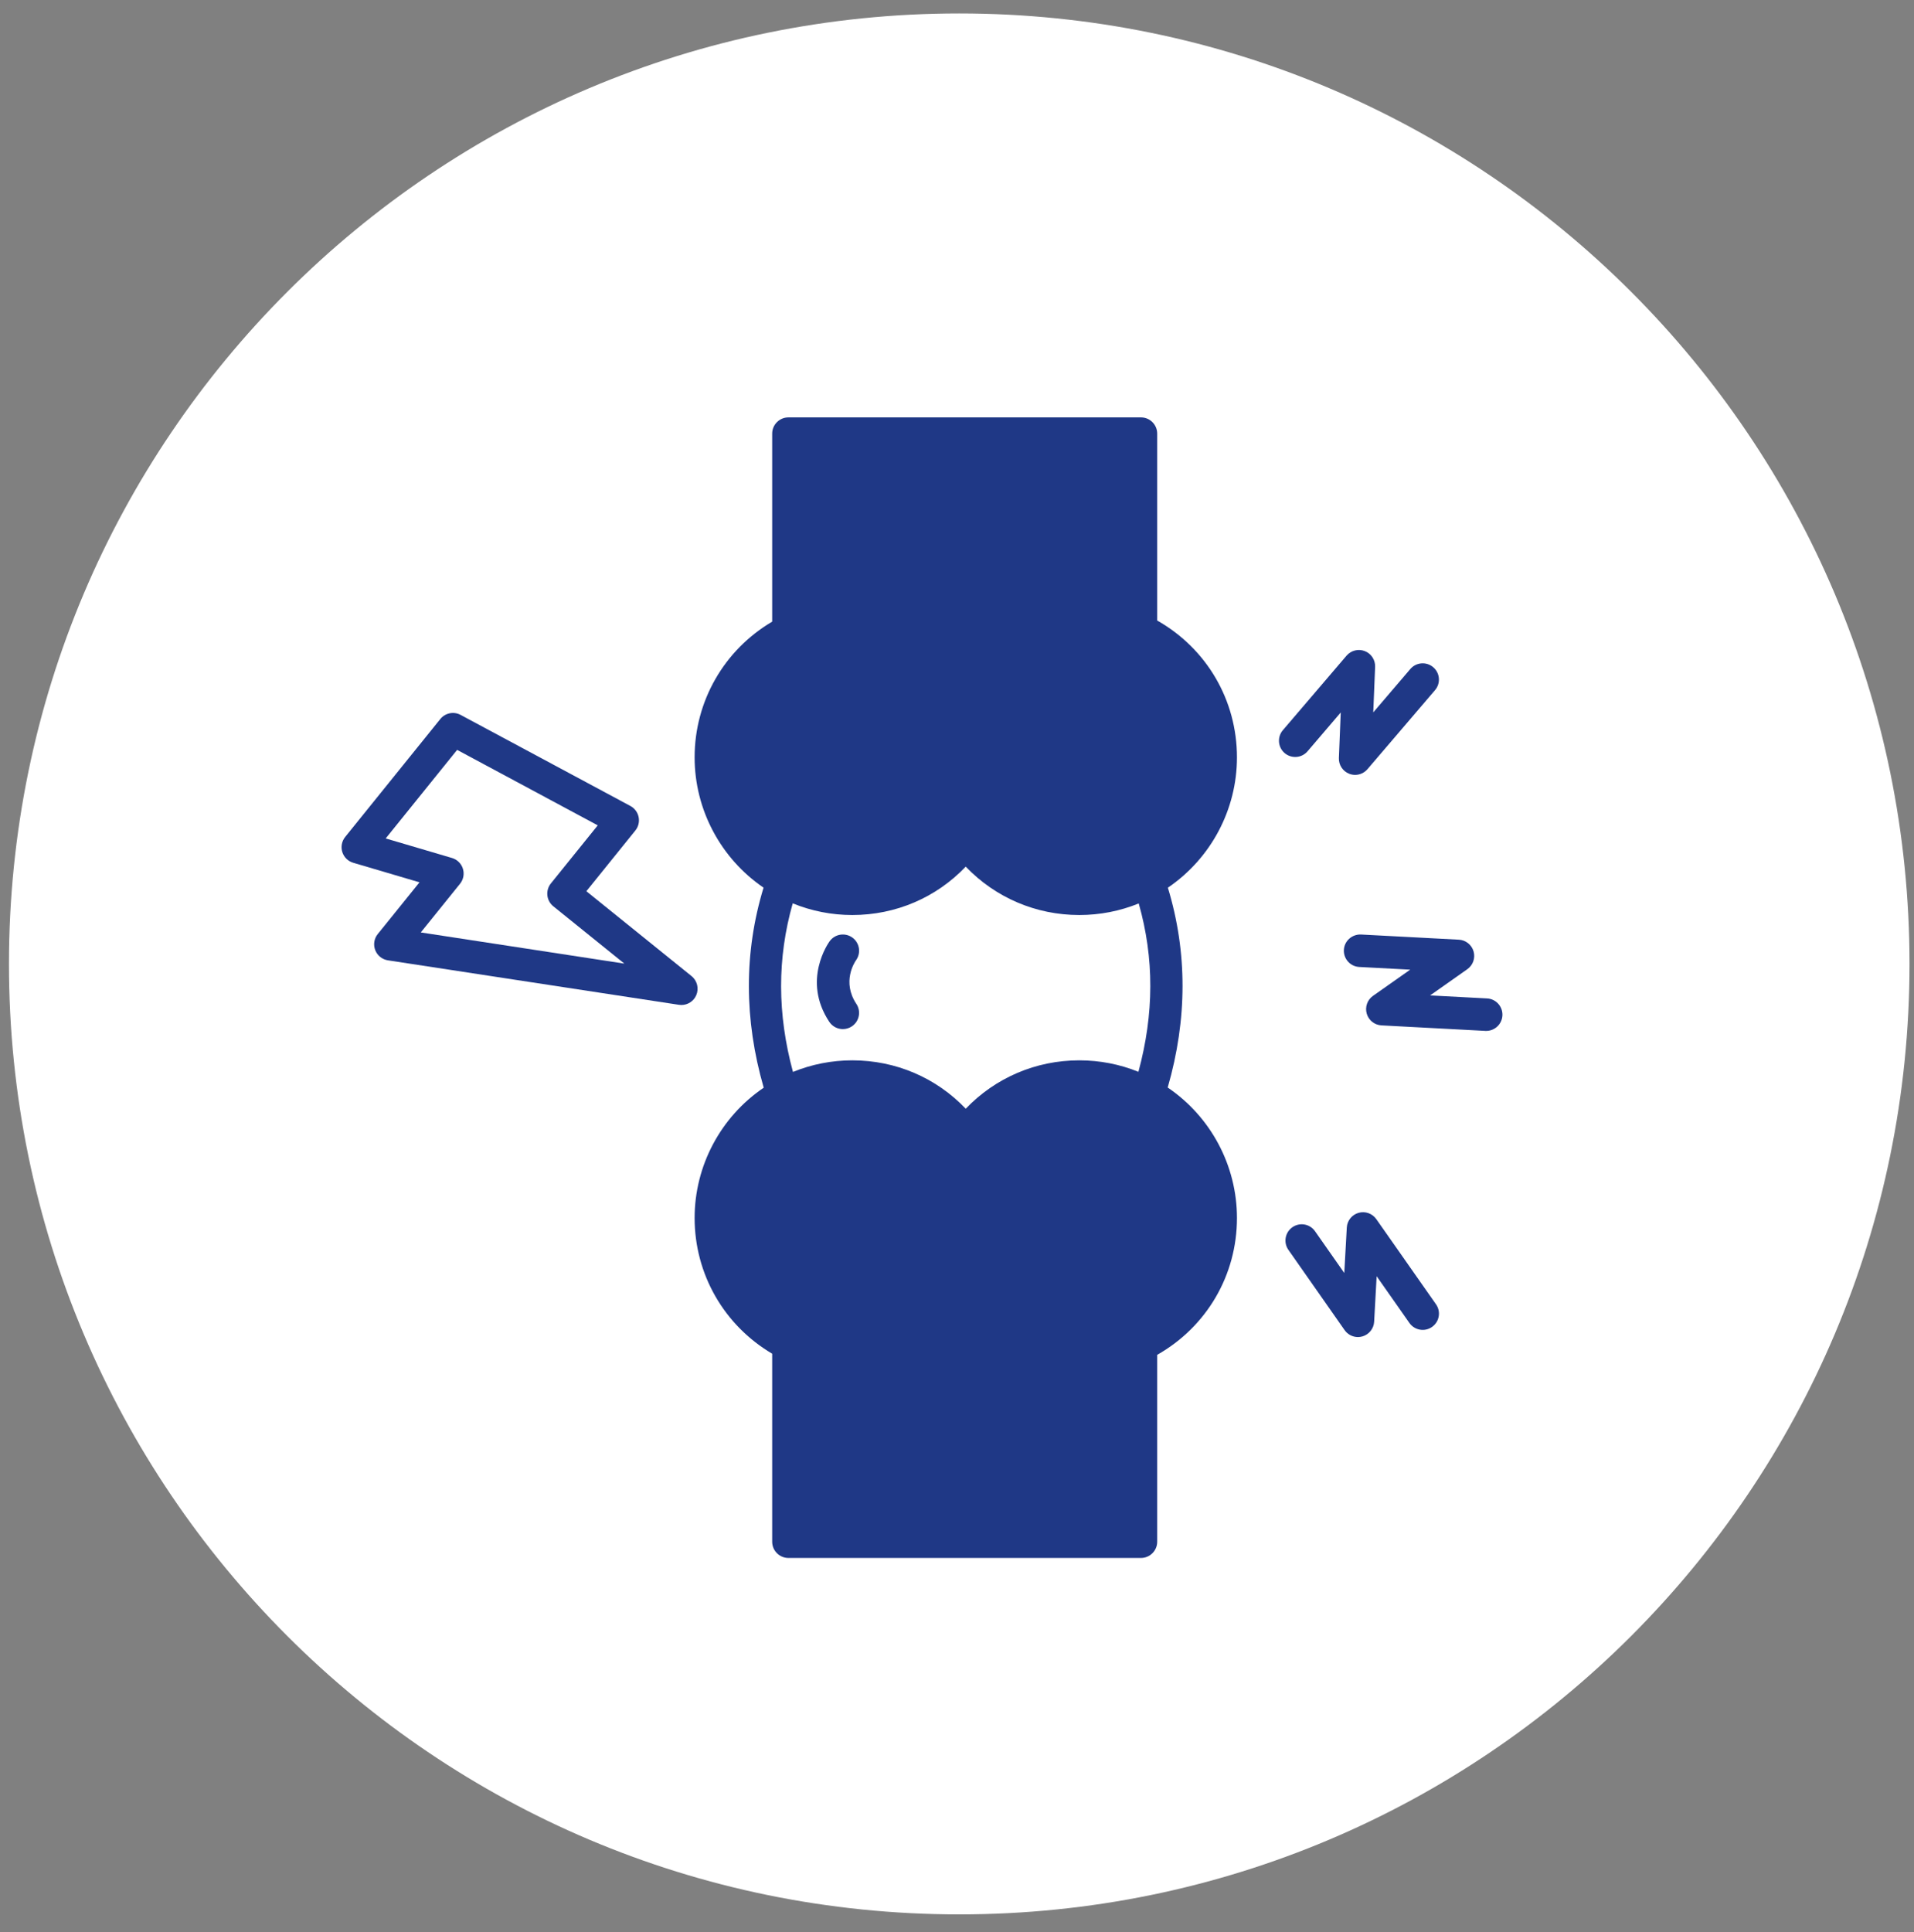
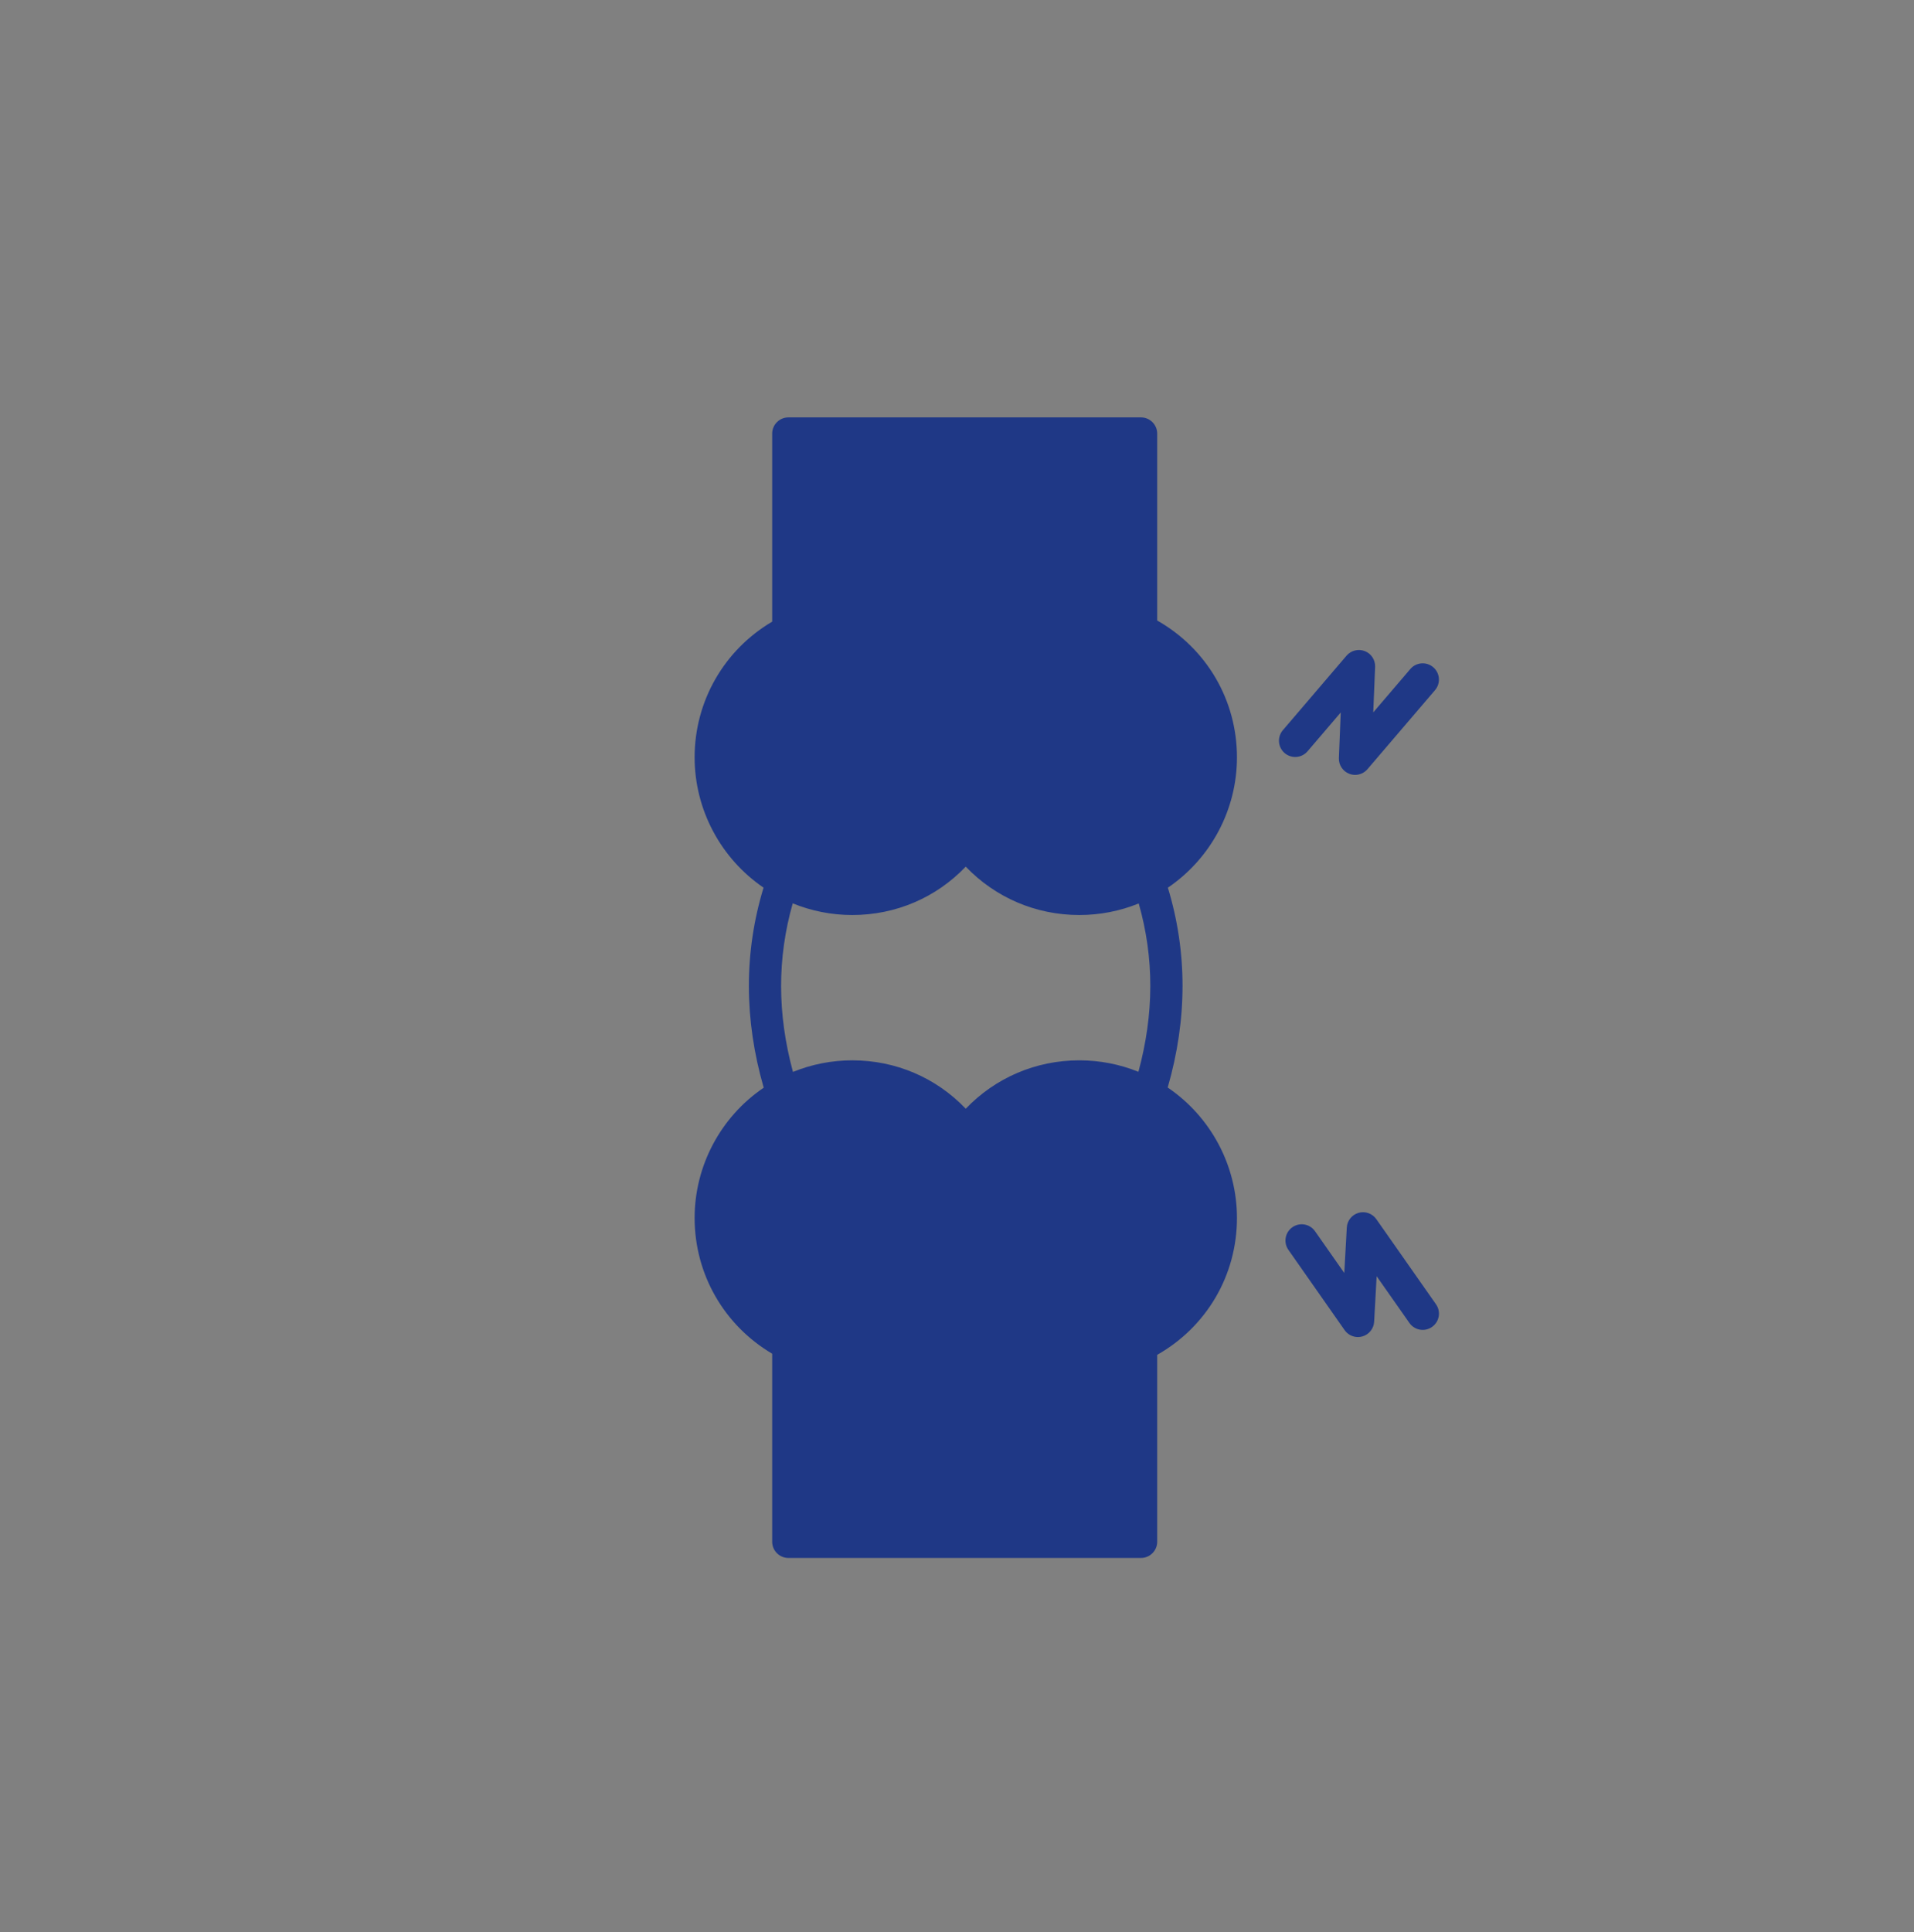
<svg xmlns="http://www.w3.org/2000/svg" width="427" height="431" xml:space="preserve" overflow="hidden">
  <rect width="100%" height="100%" fill="#808080" stroke="none" />
  <g transform="translate(-5325 -2383)">
    <g>
      <g>
        <g>
          <g>
-             <path d="M212 0C329.085-3.76588e-14 424 94.916 424 212L424 212C424 329.085 329.085 424 212 424 94.916 424 0 329.085 0 212 0 94.916 94.916-3.76588e-14 212-3.76588e-14Z" fill="#FFFFFF" fill-rule="nonzero" fill-opacity="1" transform="matrix(1 0 0 1 5327 2386)" />
-             <path d="M152.276 214.716 128.814 195.784 139.744 182.24C140.423 181.397 140.691 180.298 140.474 179.242 140.259 178.183 139.582 177.278 138.631 176.768L100.765 156.459C99.228 155.628 97.322 156.022 96.23 157.375L75.004 183.685C74.245 184.629 74.003 185.886 74.365 187.043 74.725 188.198 75.639 189.097 76.799 189.437L91.587 193.798 82.271 205.344C81.456 206.354 81.244 207.721 81.715 208.929 82.183 210.14 83.266 211.005 84.549 211.2L149.459 221.118C149.642 221.147 149.826 221.162 150.008 221.162 151.426 221.162 152.738 220.328 153.322 218.997 153.977 217.497 153.552 215.742 152.276 214.716ZM91.872 204.977 100.63 194.122C101.389 193.18 101.63 191.923 101.268 190.766 100.907 189.611 99.994 188.712 98.834 188.372L84.046 184.011 99.982 164.26 131.354 181.093 120.897 194.05C120.293 194.801 120.013 195.755 120.114 196.712 120.216 197.668 120.694 198.546 121.443 199.147L137.285 211.93 91.872 204.977Z" fill="#1F3886" fill-rule="nonzero" fill-opacity="1" transform="matrix(1 0 0 1 5327 2386)" />
            <path d="M273.957 165.93C273.957 153.159 267.195 141.662 256.163 135.404L256.163 93.724C256.163 91.723 254.543 90.1 252.54 90.1L173.893 90.1C171.89 90.1 170.268 91.723 170.268 93.724L170.268 135.656C159.539 141.988 152.965 153.392 152.965 165.93 152.965 177.595 158.797 188.474 168.343 194.99 163.965 209.377 163.977 224.353 168.379 239.608 158.809 246.1 152.965 256.976 152.965 268.67 152.965 281.206 159.541 292.61 170.268 298.942L170.268 340.876C170.268 342.877 171.89 344.5 173.893 344.5L252.54 344.5C254.543 344.5 256.163 342.877 256.163 340.876L256.163 299.193C267.198 292.933 273.957 281.436 273.957 268.67 273.957 256.96 268.091 246.061 258.505 239.572 262.907 224.32 262.919 209.358 258.543 194.997 268.113 188.496 273.957 177.614 273.957 165.93ZM251.974 236.064C247.831 234.385 243.349 233.505 238.793 233.505 229.085 233.505 220.069 237.388 213.449 244.295 206.856 237.39 197.849 233.505 188.132 233.505 183.573 233.505 179.072 234.394 174.905 236.09 171.392 223.105 171.377 210.728 174.851 198.49 179.021 200.196 183.537 201.093 188.132 201.093 197.849 201.093 206.859 197.21 213.449 190.303 220.067 197.208 229.085 201.093 238.793 201.093 243.378 201.093 247.891 200.206 252.042 198.512 255.512 210.72 255.487 223.085 251.974 236.064Z" fill="#1F3886" fill-rule="nonzero" fill-opacity="1" transform="matrix(1 0 0 1 5327 2386)" />
            <path d="M289.708 164.572 297.11 155.911 296.695 166.063C296.632 167.607 297.552 169.022 298.992 169.585 299.422 169.752 299.871 169.836 300.314 169.836 301.352 169.836 302.367 169.388 303.07 168.568L318.144 150.934C319.446 149.412 319.267 147.126 317.745 145.824 316.225 144.525 313.937 144.701 312.635 146.221L304.363 155.899 304.778 145.75C304.841 144.206 303.921 142.79 302.481 142.227 301.041 141.669 299.405 142.075 298.402 143.246L284.197 159.866C282.897 161.386 283.076 163.674 284.595 164.973 286.12 166.273 288.403 166.099 289.708 164.572Z" fill="#1F3886" fill-rule="nonzero" fill-opacity="1" transform="matrix(1 0 0 1 5327 2386)" />
-             <path d="M329.751 219.698 317.043 219.026 325.349 213.177C326.613 212.288 327.173 210.696 326.745 209.21 326.318 207.725 324.996 206.674 323.452 206.594L301.619 205.441C299.631 205.364 297.916 206.869 297.809 208.869 297.705 210.867 299.237 212.574 301.237 212.68L312.61 213.279 304.303 219.125C303.04 220.015 302.479 221.607 302.907 223.092 303.335 224.576 304.656 225.629 306.2 225.709L329.364 226.937C329.43 226.939 329.495 226.941 329.56 226.941 331.473 226.941 333.073 225.443 333.177 223.508 333.283 221.51 331.749 219.804 329.751 219.698Z" fill="#1F3886" fill-rule="nonzero" fill-opacity="1" transform="matrix(1 0 0 1 5327 2386)" />
            <path d="M305.045 268.926C304.158 267.662 302.573 267.097 301.08 267.522 299.597 267.947 298.543 269.267 298.459 270.808L297.901 280.94 291.37 271.62C290.223 269.979 287.964 269.58 286.324 270.73 284.683 271.878 284.285 274.137 285.432 275.778L297.974 293.683C298.664 294.668 299.78 295.229 300.943 295.229 301.274 295.229 301.607 295.183 301.938 295.089 303.424 294.663 304.477 293.344 304.562 291.803L305.12 281.661 312.43 292.085C313.58 293.723 315.837 294.127 317.478 292.97 319.116 291.82 319.512 289.561 318.364 287.923L305.045 268.926Z" fill="#1F3886" fill-rule="nonzero" fill-opacity="1" transform="matrix(1 0 0 1 5327 2386)" />
-             <path d="M188.973 211.179C190.134 209.567 189.782 207.316 188.175 206.137 186.561 204.96 184.298 205.304 183.109 206.917 182.85 207.27 176.852 215.651 183.012 224.921 183.71 225.972 184.86 226.54 186.032 226.54 186.721 226.54 187.419 226.344 188.035 225.933 189.702 224.827 190.154 222.575 189.045 220.91 185.798 216.018 188.62 211.686 188.973 211.179Z" fill="#1F3886" fill-rule="nonzero" fill-opacity="1" transform="matrix(1 0 0 1 5327 2386)" />
          </g>
        </g>
      </g>
    </g>
  </g>
</svg>